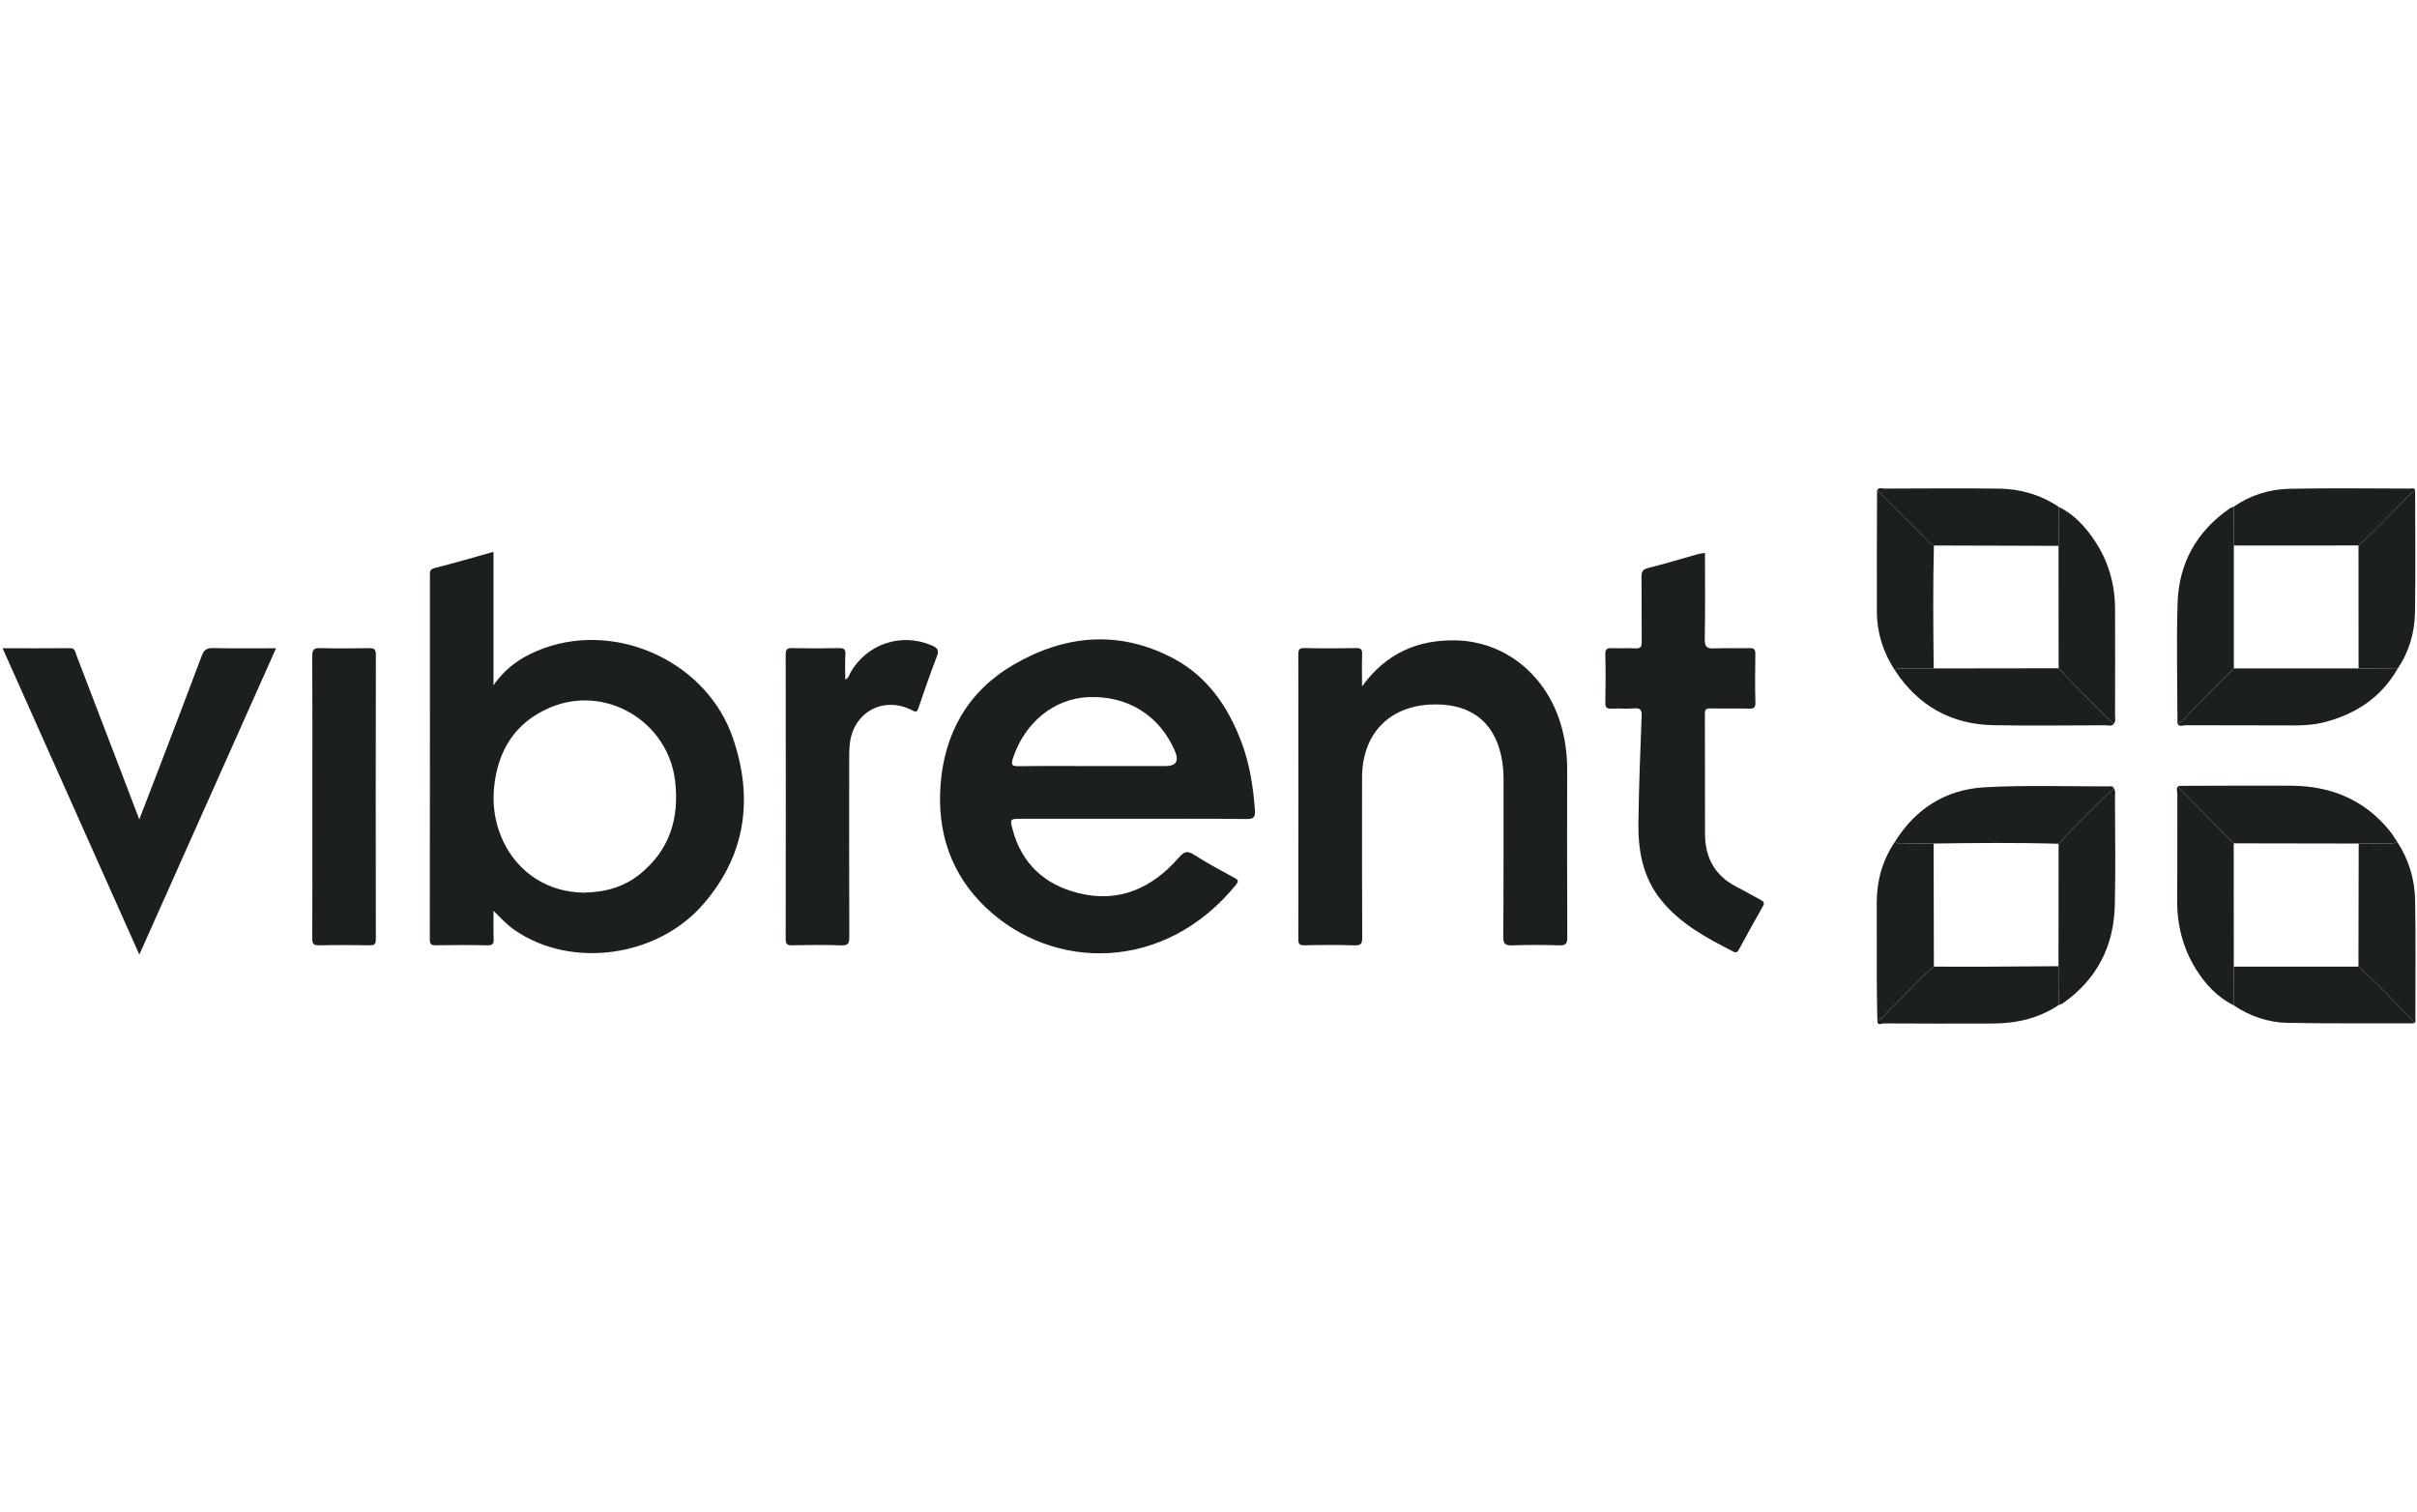
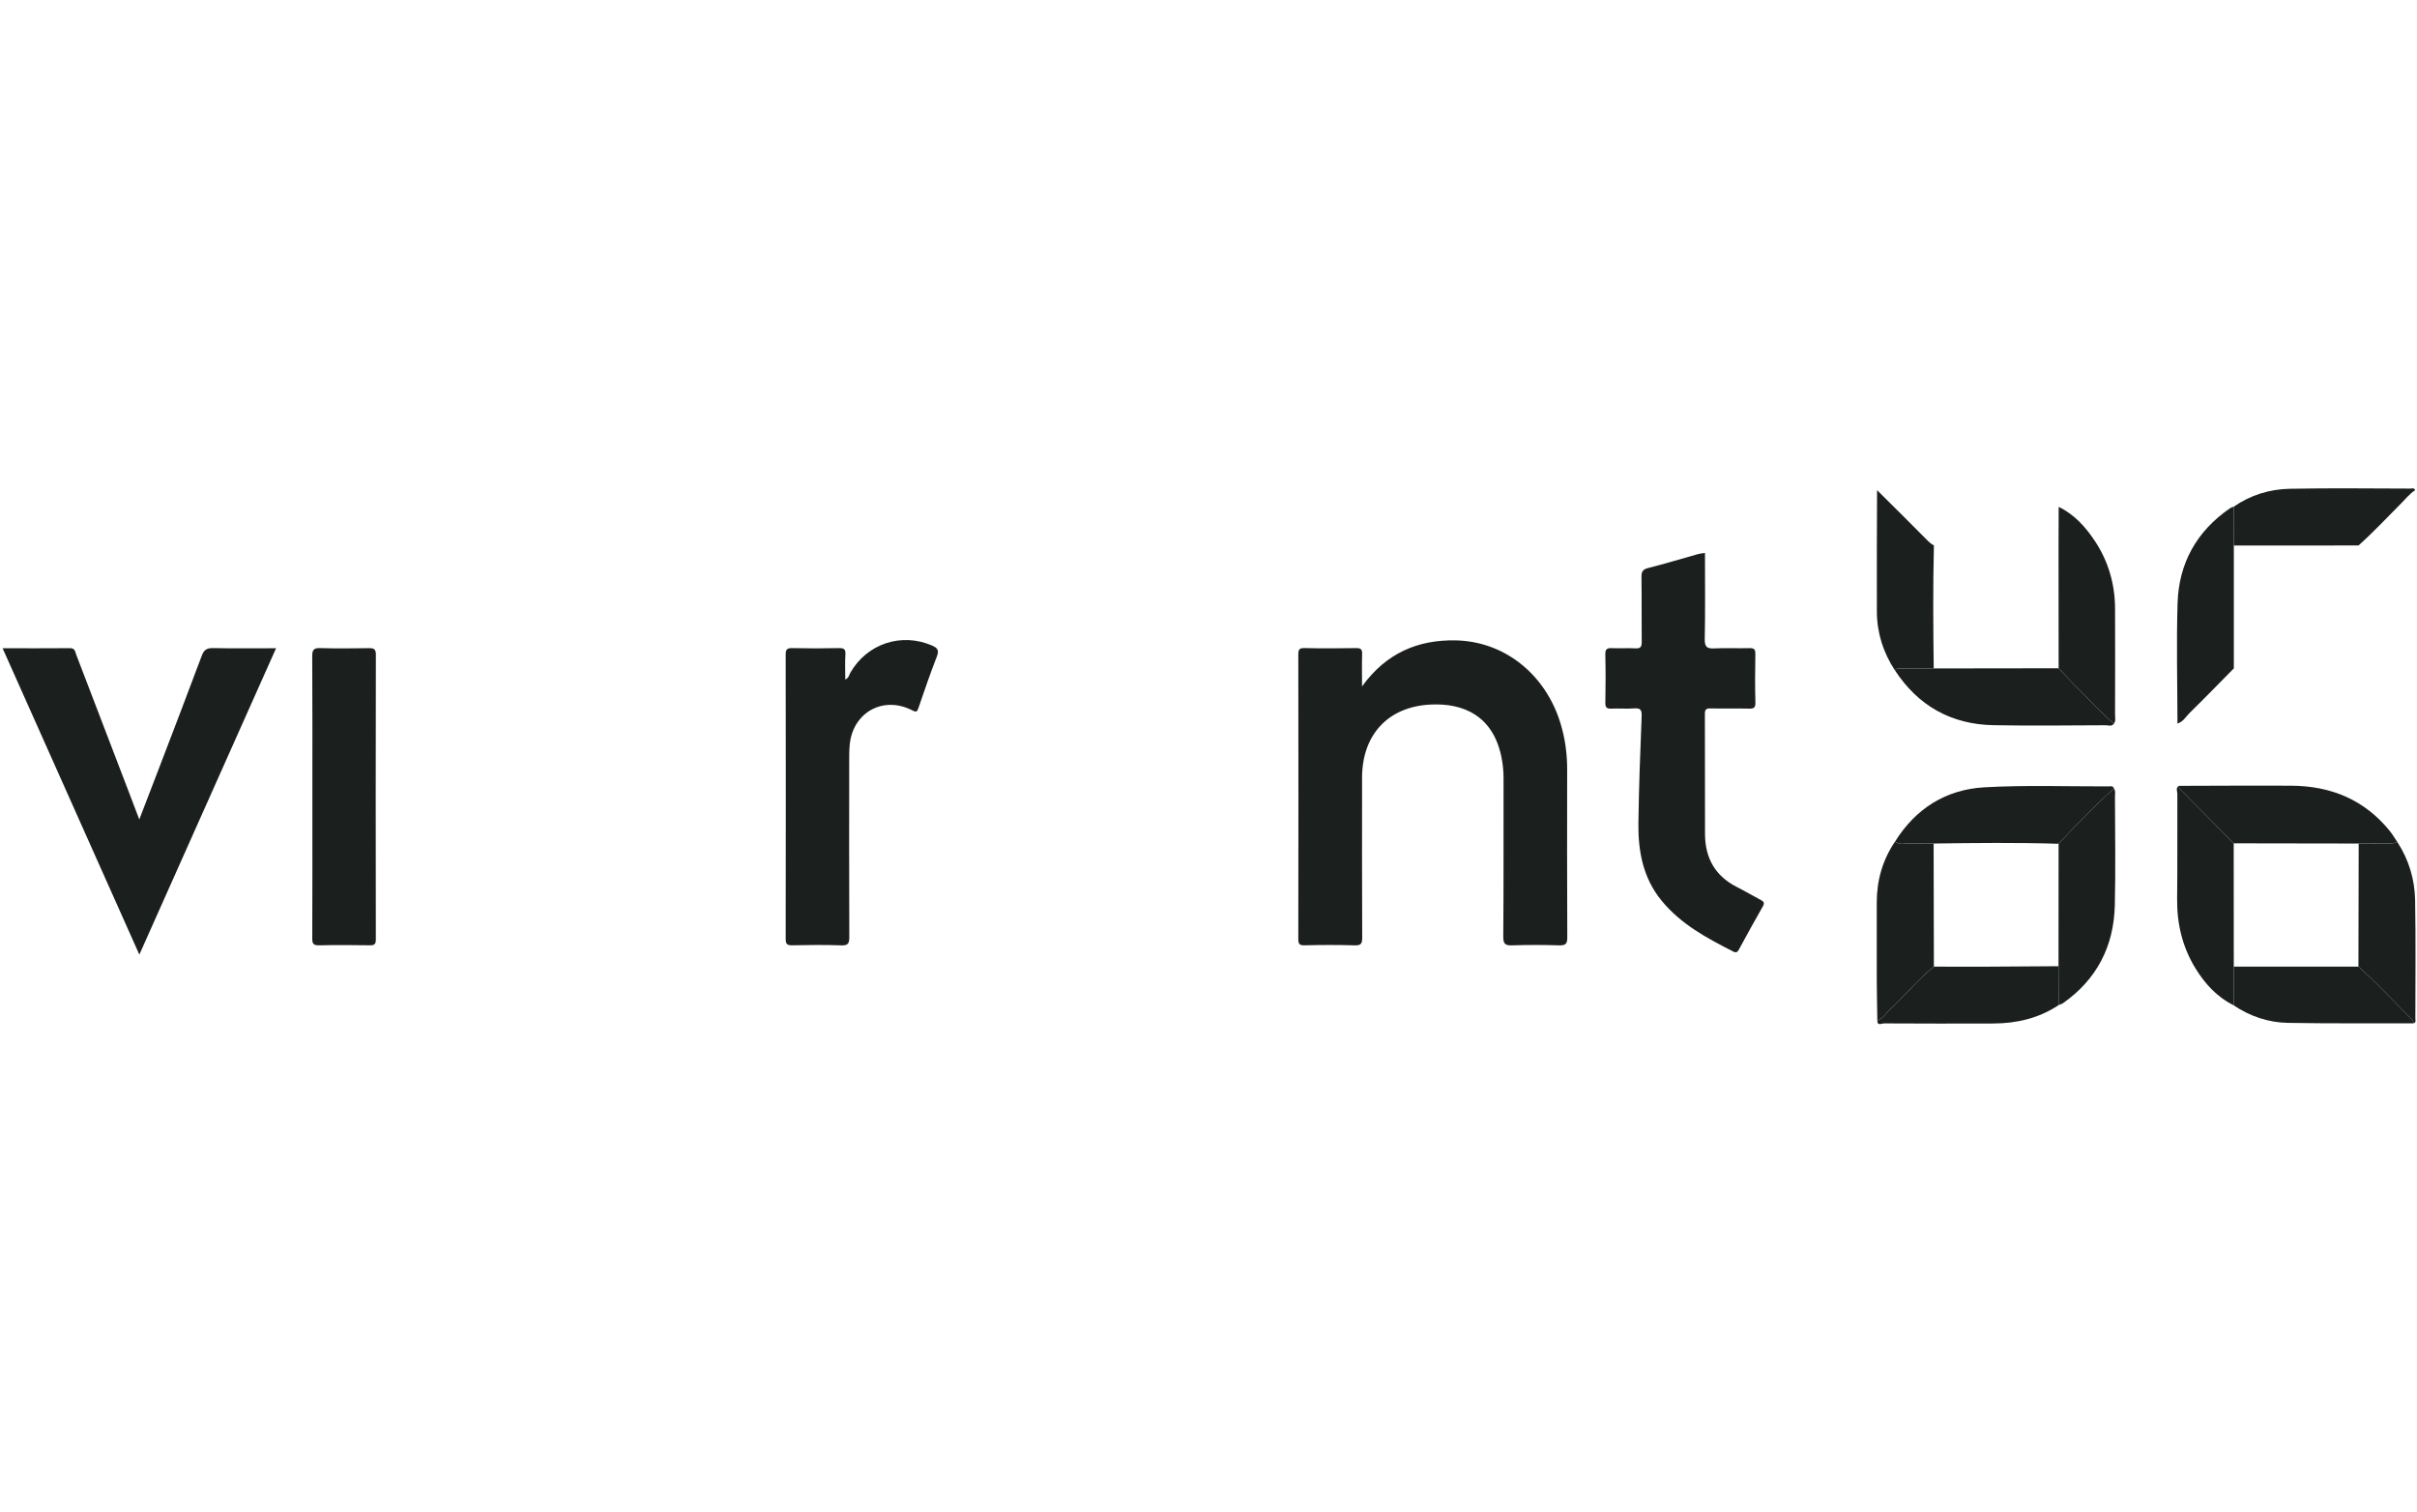
<svg xmlns="http://www.w3.org/2000/svg" width="350" height="219" viewBox="0 0 350 219" fill="none">
  <g clip-path="url(#clip0_2840_733)">
-     <path d="M71.466 131.897C71.466 133.244 71.433 134.592 71.481 135.934C71.505 136.622 71.392 136.917 70.59 136.897C68.098 136.837 65.604 136.854 63.11 136.89C62.444 136.9 62.236 136.736 62.239 136.04C62.258 118.469 62.256 100.899 62.253 83.328C62.253 82.845 62.198 82.458 62.888 82.282C65.716 81.555 68.516 80.737 71.459 79.916V99.238C73.456 96.397 75.969 94.868 78.842 93.842C89.644 89.994 102.409 96.005 106.129 106.872C109.135 115.651 108.008 123.855 101.8 130.982C95.118 138.655 82.739 140.292 74.615 134.751C73.456 133.962 72.512 132.95 71.469 131.9L71.466 131.897ZM84.448 129.27C87.563 129.222 90.315 128.488 92.655 126.593C96.977 123.092 98.399 118.493 97.759 113.087C96.742 104.492 87.751 99.105 79.762 102.42C74.615 104.557 72.068 108.676 71.541 114.072C70.81 121.602 75.793 129.08 84.448 129.27Z" fill="#1B1F1D" />
-     <path d="M164.004 118.575C158.615 118.575 153.226 118.575 147.838 118.575C146.273 118.575 146.237 118.596 146.623 120.079C147.924 125.067 151.278 128.107 156.119 129.326C162.01 130.811 166.839 128.633 170.704 124.183C171.498 123.271 171.971 123.164 172.981 123.819C174.828 125.016 176.788 126.037 178.717 127.105C179.207 127.377 179.473 127.52 178.988 128.116C168.637 140.854 152.442 140.702 142.68 131.351C137.719 126.598 135.705 120.545 136.191 113.756C136.731 106.177 140.172 100.102 146.768 96.259C154.195 91.93 162.022 91.201 169.842 95.31C174.842 97.939 177.855 102.35 179.799 107.543C180.977 110.689 181.479 113.973 181.723 117.31C181.793 118.251 181.61 118.616 180.533 118.604C175.023 118.541 169.514 118.575 164.004 118.575ZM158.618 110.938C161.995 110.938 165.375 110.938 168.753 110.938C170.292 110.938 170.76 110.229 170.158 108.811C167.964 103.642 163.352 100.742 157.662 100.952C152.652 101.138 148.376 104.625 146.679 109.82C146.37 110.767 146.543 110.969 147.512 110.955C151.213 110.907 154.912 110.936 158.613 110.936L158.618 110.938Z" fill="#1B1F1D" />
    <path d="M197.24 99.395C200.724 94.576 205.319 92.637 210.768 92.736C217.856 92.864 223.793 97.649 225.961 104.711C226.64 106.923 226.942 109.173 226.937 111.479C226.927 119.564 226.915 127.648 226.956 135.733C226.961 136.692 226.705 136.928 225.773 136.9C223.523 136.83 221.265 136.827 219.015 136.9C218.018 136.933 217.675 136.757 217.685 135.634C217.748 127.993 217.712 120.349 217.726 112.708C217.726 111.614 217.617 110.54 217.388 109.48C216.152 103.75 212.033 101.758 207.047 102.036C200.937 102.379 197.243 106.471 197.238 112.606C197.233 120.33 197.221 128.051 197.257 135.774C197.262 136.656 197.083 136.931 196.154 136.9C193.742 136.822 191.325 136.837 188.913 136.895C188.136 136.914 188.003 136.668 188.005 135.951C188.027 122.235 188.027 108.519 188.005 94.803C188.005 94.098 188.116 93.832 188.908 93.849C191.402 93.907 193.896 93.895 196.39 93.854C197.086 93.842 197.272 94.061 197.247 94.733C197.199 96.167 197.233 97.606 197.233 99.39L197.24 99.395Z" fill="#1B1F1D" />
    <path d="M246.894 80.073C246.894 84.281 246.942 88.419 246.862 92.557C246.841 93.714 247.213 93.951 248.263 93.897C249.948 93.813 251.643 93.909 253.331 93.859C254.026 93.837 254.2 94.059 254.188 94.73C254.149 97.063 254.132 99.397 254.195 101.727C254.217 102.531 253.924 102.635 253.234 102.618C251.385 102.575 249.533 102.63 247.683 102.589C247.051 102.575 246.877 102.758 246.879 103.391C246.904 109.183 246.882 114.975 246.899 120.767C246.908 124.239 248.359 126.861 251.525 128.457C252.705 129.053 253.84 129.734 255.009 130.349C255.453 130.584 255.535 130.796 255.267 131.267C254.093 133.319 252.954 135.393 251.826 137.469C251.624 137.841 251.457 138.034 251.013 137.81C247.172 135.861 243.391 133.831 240.595 130.41C237.927 127.146 237.203 123.275 237.253 119.231C237.321 114.052 237.516 108.874 237.724 103.697C237.76 102.765 237.514 102.521 236.621 102.587C235.542 102.666 234.448 102.57 233.364 102.618C232.709 102.647 232.451 102.493 232.466 101.771C232.512 99.438 232.519 97.104 232.463 94.774C232.444 93.989 232.717 93.827 233.427 93.861C234.552 93.914 235.682 93.825 236.804 93.893C237.577 93.938 237.741 93.658 237.734 92.936C237.698 89.8 237.743 86.662 237.7 83.525C237.688 82.736 237.925 82.441 238.707 82.246C241.114 81.642 243.49 80.913 245.88 80.242C246.182 80.157 246.5 80.138 246.894 80.075V80.073Z" fill="#1B1F1D" />
    <path d="M0.376 93.876C3.741 93.876 6.95 93.893 10.159 93.864C10.876 93.856 10.883 94.4 11.04 94.808C13.541 101.31 16.026 107.816 18.515 114.323C19.041 115.697 19.562 117.073 20.171 118.669C21.132 116.17 22.025 113.867 22.906 111.561C25.021 106.027 27.148 100.501 29.22 94.953C29.541 94.091 29.964 93.832 30.871 93.852C33.839 93.919 36.811 93.876 39.976 93.876C33.363 108.697 26.813 123.372 20.178 138.242C13.534 123.357 6.984 108.683 0.376 93.876Z" fill="#1B1F1D" />
    <path d="M122.402 98.405C122.929 98.173 122.958 97.731 123.143 97.41C125.548 93.226 130.5 91.572 134.916 93.463C135.676 93.789 136.046 94.095 135.672 95.051C134.706 97.509 133.861 100.015 133.001 102.514C132.815 103.053 132.709 103.183 132.113 102.874C127.936 100.708 123.506 103.137 123.047 107.819C122.96 108.695 122.97 109.583 122.97 110.467C122.965 118.874 122.953 127.281 122.984 135.687C122.987 136.578 122.839 136.938 121.83 136.902C119.459 136.815 117.083 136.844 114.71 136.892C113.962 136.907 113.773 136.699 113.773 135.955C113.795 122.239 113.795 108.521 113.773 94.805C113.773 94.071 113.954 93.839 114.71 93.856C116.963 93.907 119.218 93.902 121.468 93.856C122.183 93.842 122.467 93.984 122.419 94.769C122.344 95.952 122.4 97.142 122.4 98.403L122.402 98.405Z" fill="#1B1F1D" />
    <path d="M45.234 115.409C45.234 108.618 45.254 101.829 45.213 95.037C45.208 94.098 45.44 93.823 46.391 93.852C48.721 93.924 51.053 93.897 53.383 93.864C54.093 93.854 54.431 93.941 54.428 94.808C54.397 108.55 54.402 122.29 54.423 136.033C54.423 136.731 54.225 136.902 53.552 136.892C51.101 136.854 48.648 136.842 46.198 136.897C45.396 136.914 45.213 136.675 45.218 135.9C45.249 129.07 45.234 122.24 45.234 115.407V115.409Z" fill="#1B1F1D" />
    <path d="M315.532 113.802C320.962 113.792 326.392 113.748 331.824 113.782C337.539 113.818 342.389 115.81 346.052 120.33C346.452 120.825 346.774 121.383 347.133 121.909C346.737 122.146 346.303 122.143 345.861 122.143C344.427 122.138 342.993 122.15 341.559 122.155C335.525 122.146 329.489 122.136 323.456 122.126C320.971 119.613 318.485 117.1 315.998 114.589C315.773 114.364 315.512 114.164 315.529 113.799L315.532 113.802Z" fill="#1B1F1D" />
    <path d="M274.413 121.88C277.402 117.087 281.786 114.328 287.342 114.014C293.312 113.676 299.314 113.896 305.302 113.881C305.594 113.881 305.971 113.748 306.116 114.185C303.305 116.713 300.674 119.422 298.102 122.191C292.071 122.003 286.038 122.073 280.007 122.155C278.862 122.155 277.716 122.196 276.574 122.141C275.854 122.107 275.077 122.421 274.415 121.88H274.413Z" fill="#1B1F1D" />
-     <path d="M347.186 96.857C344.837 100.935 341.25 103.342 336.776 104.54C335.259 104.945 333.712 105.059 332.14 105.052C326.92 105.023 321.7 105.049 316.481 105.025C316.099 105.025 315.602 105.312 315.312 104.779C316.131 104.54 316.517 103.786 317.067 103.248C319.233 101.126 321.343 98.948 323.475 96.792C329.496 96.792 335.518 96.792 341.542 96.792C343.422 96.814 345.306 96.838 347.186 96.86V96.857Z" fill="#1B1F1D" />
    <path d="M306.121 104.779C305.802 105.259 305.314 105.028 304.911 105.028C299.493 105.045 294.075 105.122 288.66 105.018C282.547 104.9 277.771 102.217 274.406 97.084C274.695 96.693 275.123 96.819 275.504 96.816C277.008 96.802 278.515 96.804 280.019 96.799C286.048 96.792 292.076 96.783 298.105 96.775C299.056 97.772 299.983 98.796 300.966 99.762C302.675 101.442 304.247 103.268 306.121 104.779Z" fill="#1B1F1D" />
    <path d="M315.532 113.801C315.515 114.168 315.776 114.366 316 114.591C318.487 117.102 320.971 119.615 323.458 122.128C323.461 128.077 323.463 134.026 323.468 139.975C323.46 141.842 323.456 143.71 323.448 145.577C321.044 144.384 319.296 142.469 317.927 140.243C316.036 137.17 315.225 133.78 315.266 130.156C315.324 125.093 315.273 120.028 315.298 114.965C315.298 114.586 315.01 114.093 315.534 113.801H315.532Z" fill="#1B1F1D" />
    <path d="M298.1 122.191C300.671 119.422 303.303 116.713 306.113 114.185C306.379 114.545 306.263 114.96 306.263 115.351C306.27 120.605 306.369 125.858 306.241 131.107C306.099 137.025 303.646 141.822 298.745 145.27C298.556 145.403 298.317 145.461 298.103 145.555C298.098 143.676 298.093 141.796 298.088 139.917C298.093 134.009 298.095 128.099 298.1 122.191Z" fill="#1B1F1D" />
    <path d="M306.121 104.779C304.247 103.268 302.675 101.442 300.966 99.762C299.983 98.796 299.056 97.772 298.105 96.775C298.1 90.867 298.095 84.957 298.093 79.049C298.1 77.166 298.105 75.283 298.112 73.402C300.384 74.498 302.009 76.318 303.359 78.354C305.304 81.285 306.258 84.571 306.275 88.093C306.302 93.226 306.285 98.362 306.275 103.494C306.275 103.924 306.405 104.381 306.123 104.779H306.121Z" fill="#1B1F1D" />
    <path d="M323.477 96.79C321.346 98.946 319.235 101.126 317.07 103.246C316.519 103.784 316.133 104.538 315.314 104.777C315.307 98.963 315.15 93.142 315.331 87.333C315.51 81.543 318.103 76.917 322.917 73.605C323.077 73.496 323.277 73.45 323.458 73.376C323.465 75.249 323.47 77.123 323.477 78.996C323.477 84.928 323.477 90.858 323.477 96.79Z" fill="#1B1F1D" />
    <path d="M298.088 139.92C298.093 141.798 298.098 143.679 298.102 145.557C295.239 147.46 292.045 148.204 288.655 148.218C283.365 148.237 278.075 148.233 272.785 148.204C272.479 148.204 271.82 148.616 271.854 147.767C272.67 147.508 273.078 146.765 273.652 146.226C275.83 144.196 277.704 141.849 280.043 139.983C282.288 139.988 284.536 140.002 286.782 139.995C290.55 139.98 294.319 139.949 298.088 139.922V139.92Z" fill="#1B1F1D" />
    <path d="M323.446 145.579C323.453 143.713 323.458 141.844 323.465 139.978C329.484 139.978 335.503 139.978 341.522 139.978C344.277 142.433 346.766 145.157 349.386 147.75C349.483 147.844 349.475 148.044 349.519 148.194C343.449 148.182 337.377 148.235 331.31 148.126C328.478 148.076 325.827 147.182 323.448 145.584L323.446 145.579Z" fill="#1B1F1D" />
-     <path d="M298.11 73.4C298.103 75.283 298.098 77.166 298.09 79.047C292.076 79.03 286.06 79.013 280.045 78.994C279.741 78.81 279.464 78.617 279.203 78.352C276.757 75.877 274.282 73.433 271.815 70.981C272.093 70.527 272.539 70.754 272.899 70.754C278.396 70.737 283.896 70.698 289.394 70.758C292.533 70.792 295.473 71.632 298.112 73.397L298.11 73.4Z" fill="#1B1F1D" />
    <path d="M323.475 78.999C323.468 77.125 323.463 75.251 323.456 73.378C325.892 71.69 328.651 70.843 331.553 70.782C337.372 70.662 343.195 70.744 349.019 70.754C349.263 70.754 349.598 70.597 349.729 70.99C348.951 71.485 348.386 72.207 347.749 72.849C345.694 74.916 343.705 77.048 341.53 78.991C335.511 78.991 329.494 78.996 323.475 78.999Z" fill="#1B1F1D" />
    <path d="M280.043 139.98C277.704 141.849 275.832 144.193 273.652 146.224C273.075 146.76 272.67 147.506 271.854 147.764C271.825 145.801 271.779 143.841 271.771 141.878C271.759 138.148 271.764 134.418 271.769 130.688C271.771 127.491 272.607 124.541 274.41 121.882C275.072 122.423 275.849 122.109 276.569 122.143C277.711 122.199 278.858 122.158 280.002 122.158C280.014 128.099 280.029 134.039 280.041 139.98H280.043Z" fill="#1B1F1D" />
    <path d="M271.815 70.983C274.282 73.436 276.759 75.879 279.203 78.354C279.464 78.62 279.741 78.813 280.045 78.996C279.896 84.931 279.946 90.865 280.016 96.8C278.512 96.805 277.006 96.8 275.502 96.817C275.123 96.821 274.695 96.693 274.403 97.085C272.711 94.508 271.8 91.672 271.786 88.598C271.757 82.726 271.8 76.855 271.812 70.983H271.815Z" fill="#1B1F1D" />
    <path d="M349.516 148.191C349.475 148.042 349.48 147.844 349.383 147.747C346.766 145.154 344.275 142.431 341.52 139.975C341.532 134.036 341.544 128.097 341.556 122.157C342.99 122.153 344.424 122.14 345.858 122.145C346.3 122.145 346.735 122.148 347.131 121.911C348.823 124.485 349.676 127.356 349.729 130.388C349.83 136.086 349.767 141.784 349.763 147.482C349.763 147.73 349.905 148.064 349.514 148.189L349.516 148.191Z" fill="#1B1F1D" />
-     <path d="M341.53 78.991C343.705 77.047 345.694 74.915 347.749 72.849C348.386 72.207 348.954 71.485 349.729 70.99C349.734 76.895 349.811 82.803 349.709 88.706C349.659 91.621 348.852 94.397 347.184 96.857C345.303 96.835 343.42 96.811 341.539 96.79C341.534 90.858 341.532 84.923 341.527 78.989L341.53 78.991Z" fill="#1B1F1D" />
  </g>
  <defs>
    <clipPath id="clip0_2840_733">
      <rect width="349.413" height="77.6" fill="white" transform="translate(0.375 70.7)" />
    </clipPath>
  </defs>
</svg>